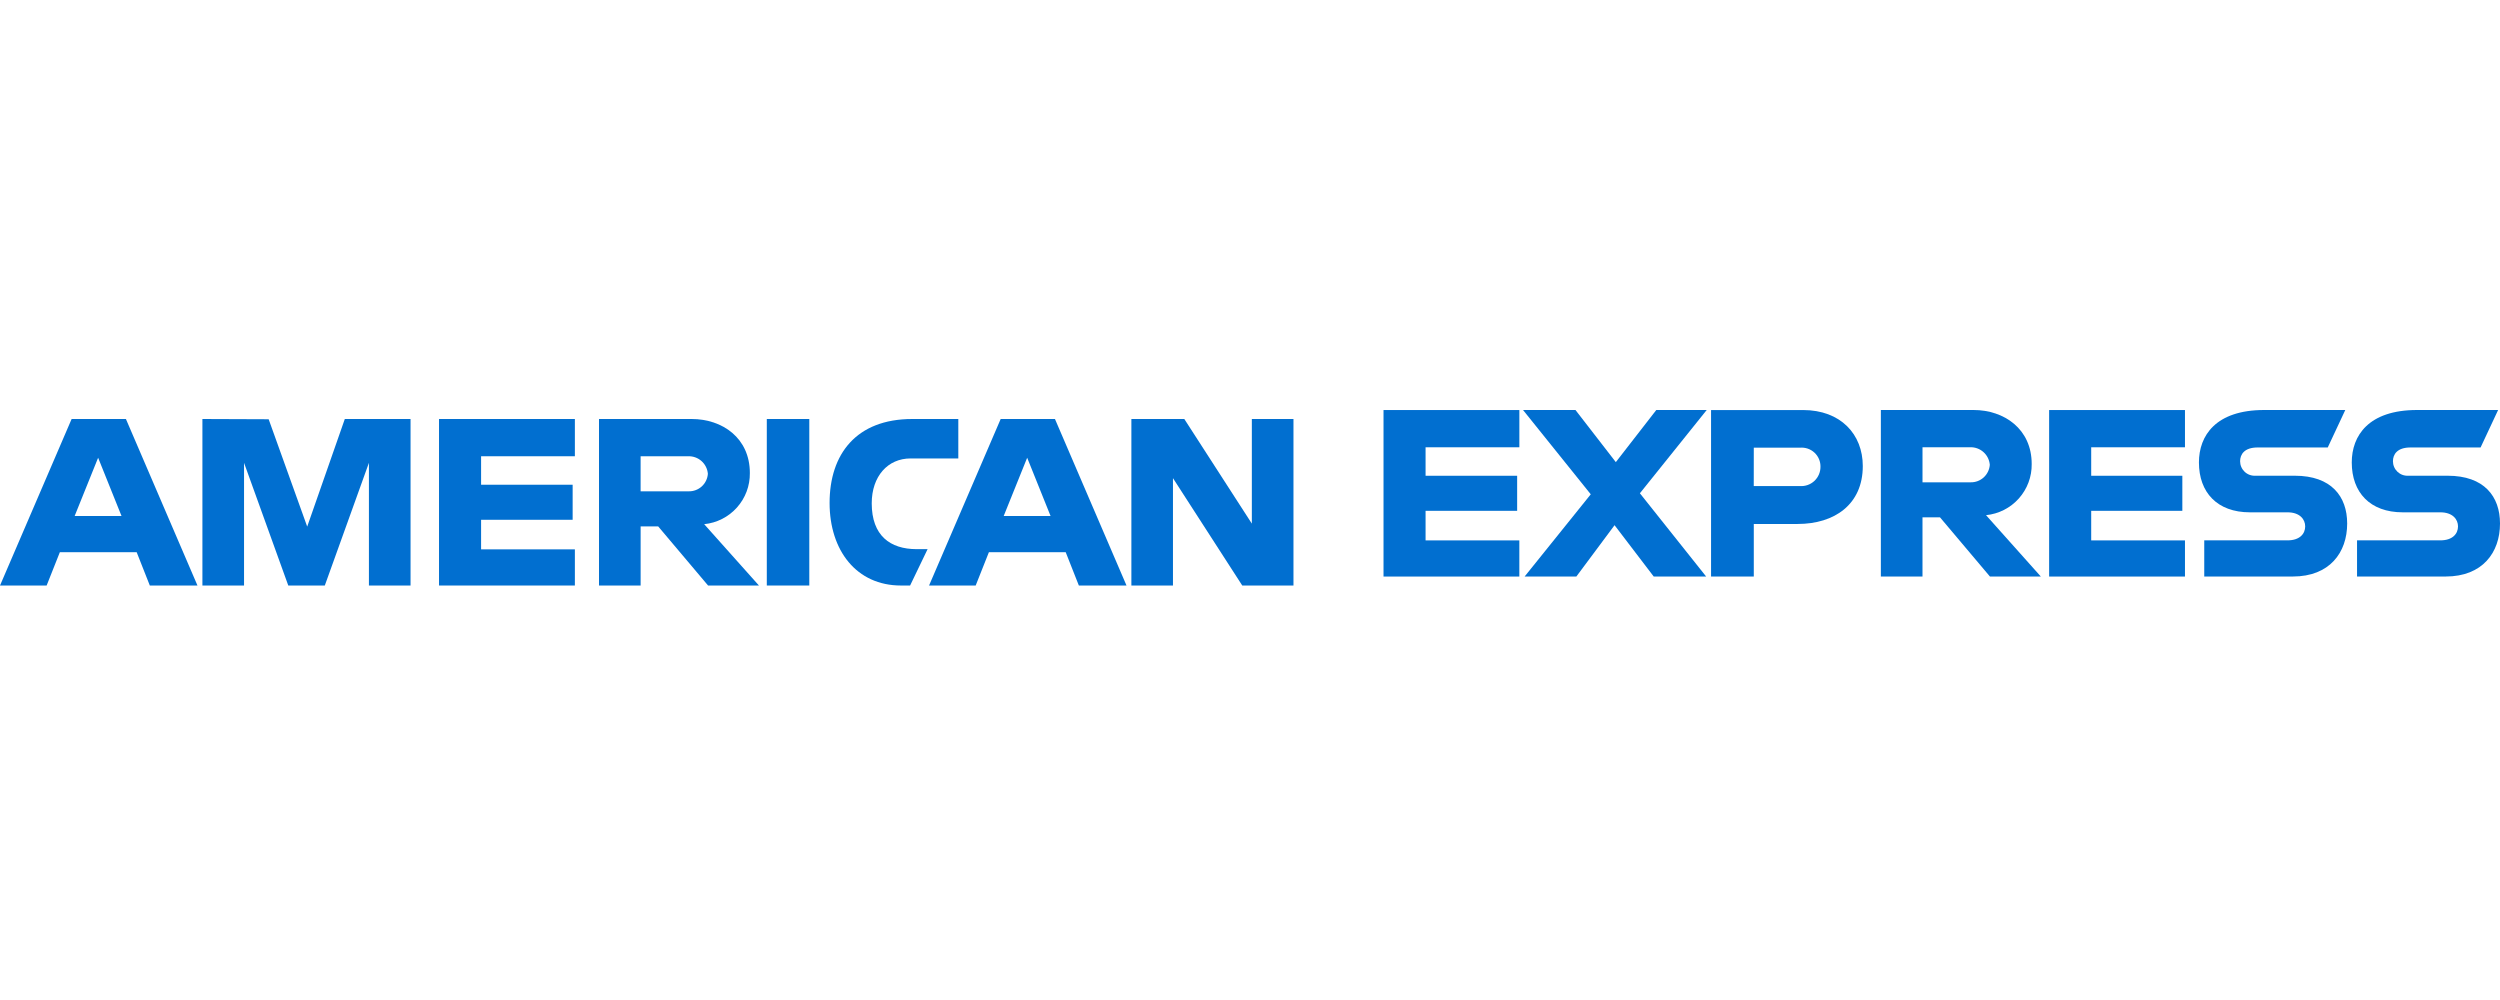
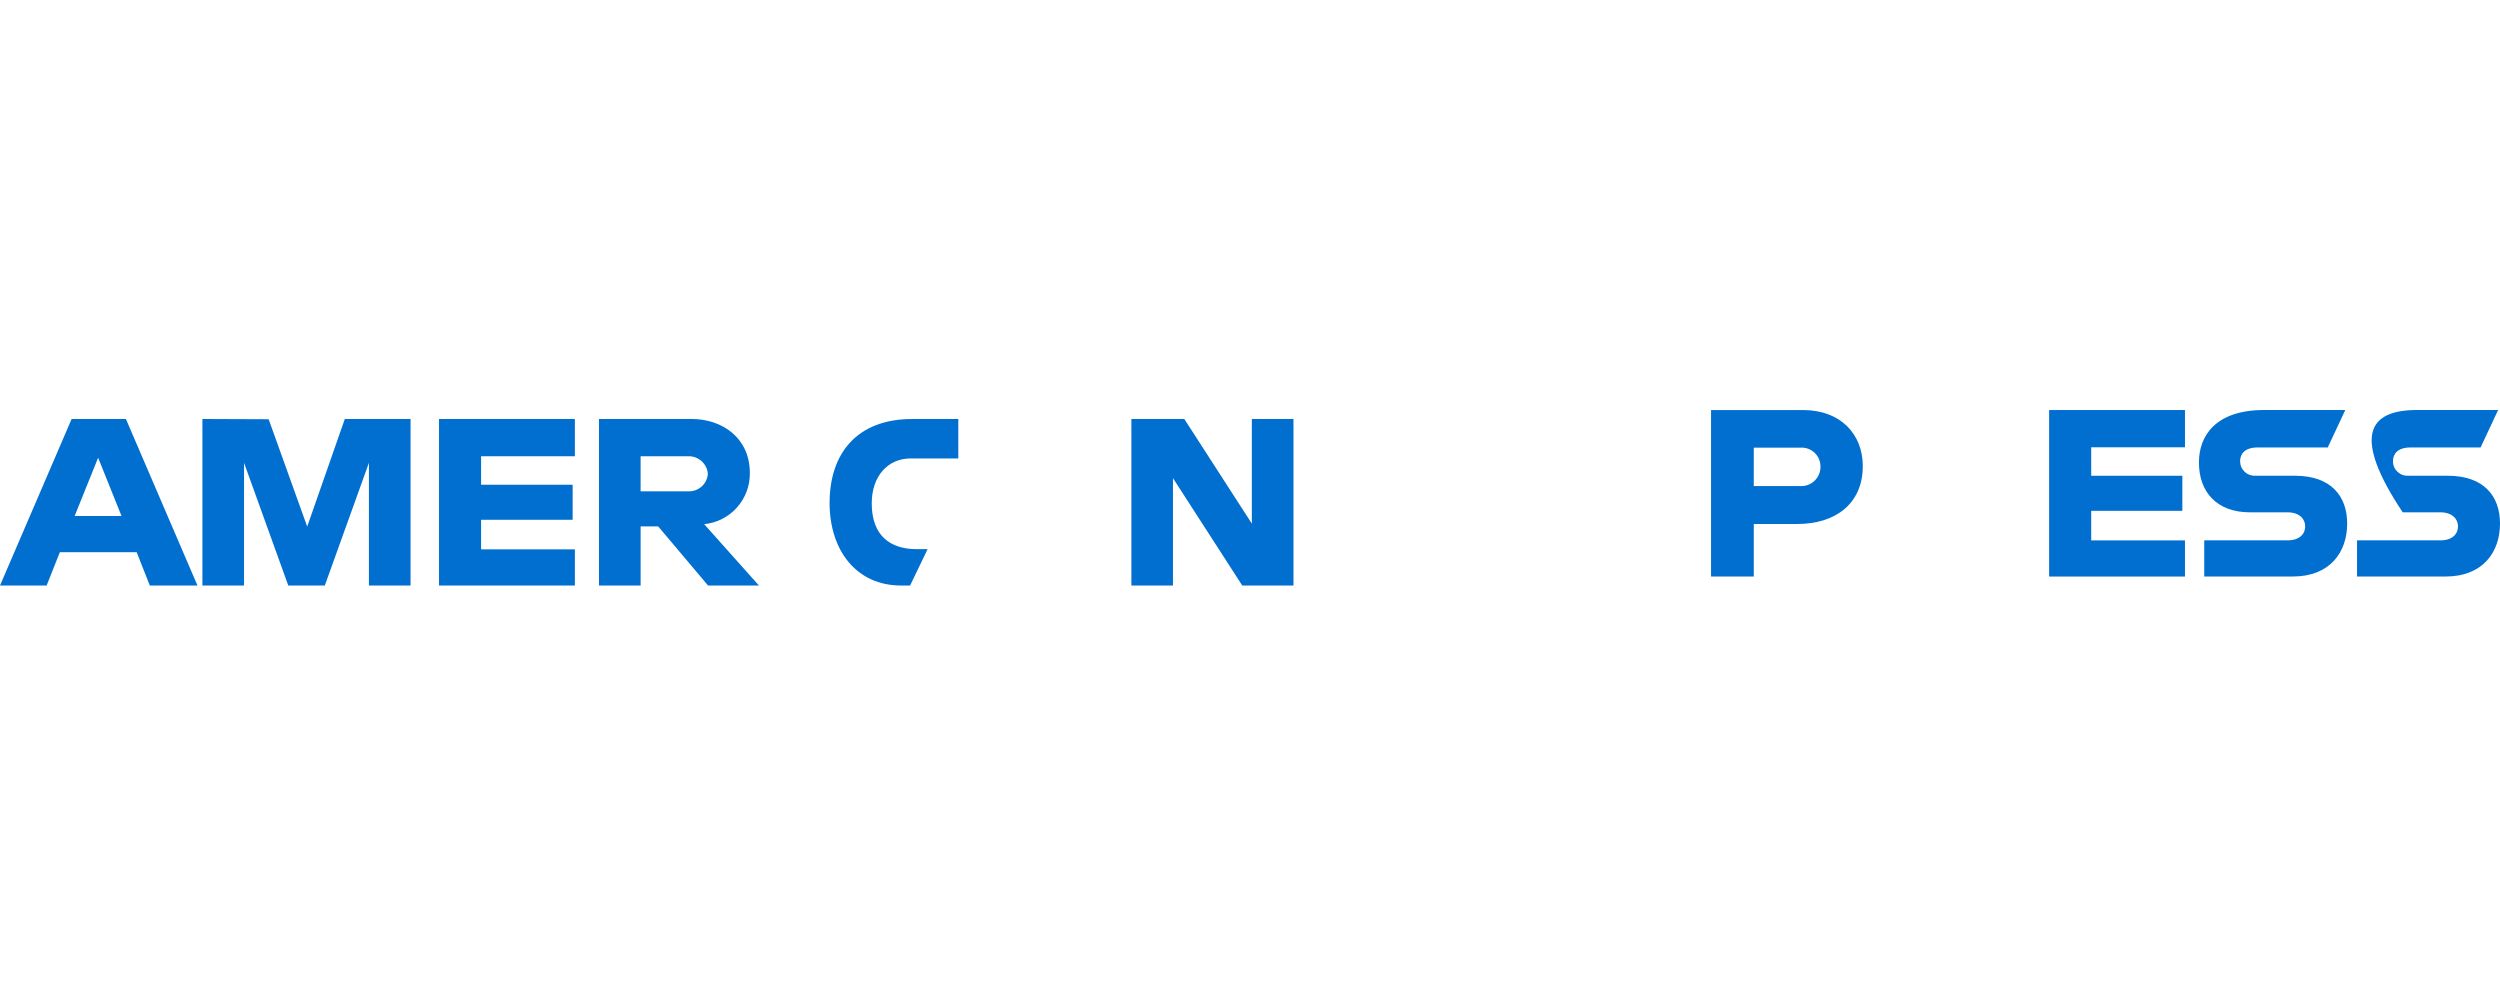
<svg xmlns="http://www.w3.org/2000/svg" width="250" height="100" viewBox="0 0 250 100" fill="none">
  <g clip-path="url(#clip0_120_604)">
    <path d="M7.162 41.902L0 58.553H4.663L5.984 55.222H13.667L14.982 58.553H19.747L12.592 41.902H7.162ZM9.812 45.774L12.153 51.601H7.464L9.812 45.774Z" fill="#016FD0" />
    <path d="M20.241 58.552V41.9L26.866 41.925L30.72 52.661L34.481 41.9H41.055V58.552H36.892V46.282L32.48 58.552H28.828L24.404 46.282V58.552H20.241Z" fill="#016FD0" />
    <path d="M43.902 58.552V41.9H57.487V45.625H48.109V48.473H57.264V51.978H48.109V54.936H57.487V58.552H43.902Z" fill="#016FD0" />
    <path d="M59.9 41.901V58.553H64.063V52.637H65.816L70.808 58.553H75.895L70.418 52.418C71.681 52.292 72.851 51.697 73.697 50.749C74.543 49.803 75.002 48.573 74.985 47.303C74.985 43.799 72.235 41.9 69.165 41.9H59.9V41.901ZM64.063 45.626H68.815C69.306 45.608 69.785 45.781 70.152 46.107C70.519 46.434 70.747 46.889 70.787 47.379C70.754 47.86 70.538 48.311 70.182 48.637C69.827 48.963 69.359 49.14 68.877 49.132H64.061V45.627L64.063 45.626Z" fill="#016FD0" />
-     <path d="M80.93 58.552H76.68V41.9H80.93V58.552Z" fill="#016FD0" />
    <path d="M91.01 58.552H90.093C85.653 58.552 82.959 55.054 82.959 50.294C82.959 45.417 85.624 41.9 91.229 41.9H95.831V45.844H91.058C88.783 45.844 87.173 47.62 87.173 50.336C87.173 53.56 89.013 54.915 91.664 54.915H92.76L91.01 58.552Z" fill="#016FD0" />
-     <path d="M100.067 41.902L92.905 58.553H97.567L98.889 55.222H106.571L107.886 58.553H112.651L105.496 41.902H100.067ZM102.717 45.774L105.058 51.601H100.369L102.717 45.774Z" fill="#016FD0" />
    <path d="M113.138 58.552V41.9H118.431L125.184 52.363V41.9H129.347V58.552H124.226L117.297 47.816V58.552H113.138Z" fill="#016FD0" />
-     <path d="M138.352 57.655V41.004H151.936V44.728H142.557V47.576H151.715V51.082H142.557V54.04H151.934V57.655H138.352Z" fill="#016FD0" />
    <path d="M204.913 57.655V41.004H218.497V44.728H209.12V47.576H218.234V51.082H209.12V54.04H218.497V57.655H204.913Z" fill="#016FD0" />
-     <path d="M152.462 57.653L159.076 49.43L152.304 41.002H157.548L161.582 46.213L165.628 41.002H170.671L163.989 49.328L170.615 57.653H165.372L161.456 52.52L157.635 57.653H152.462Z" fill="#016FD0" />
    <path d="M171.106 41.005V57.656H175.379V52.397H179.76C183.468 52.397 186.279 50.43 186.279 46.605C186.279 43.436 184.074 41.004 180.301 41.004L171.106 41.005ZM175.379 44.77H179.993C180.258 44.746 180.524 44.777 180.776 44.863C181.027 44.949 181.257 45.087 181.451 45.268C181.645 45.449 181.799 45.669 181.901 45.914C182.004 46.158 182.054 46.422 182.047 46.688C182.048 46.953 181.993 47.215 181.887 47.458C181.781 47.701 181.626 47.919 181.431 48.099C181.237 48.279 181.007 48.417 180.757 48.504C180.506 48.591 180.241 48.625 179.976 48.605H175.375L175.379 44.77Z" fill="#016FD0" />
-     <path d="M188.086 41.001V57.652H192.249V51.736H194.002L198.993 57.652H204.081L198.603 51.517C199.867 51.391 201.037 50.796 201.882 49.849C202.728 48.902 203.188 47.672 203.17 46.403C203.17 42.899 200.42 41 197.351 41L188.086 41.001ZM192.249 44.725H197.008C197.499 44.708 197.978 44.88 198.345 45.207C198.712 45.533 198.939 45.989 198.98 46.478C198.947 46.96 198.73 47.41 198.375 47.736C198.02 48.063 197.552 48.24 197.07 48.231H192.25V44.726L192.249 44.725Z" fill="#016FD0" />
    <path d="M220.425 57.654V54.036H228.752C229.985 54.036 230.519 53.369 230.519 52.639C230.519 51.94 229.987 51.232 228.752 51.232H224.987C221.715 51.232 219.893 49.238 219.893 46.244C219.893 43.574 221.562 41 226.425 41H234.529L232.775 44.747H225.764C224.425 44.747 224.011 45.45 224.011 46.122C224.011 46.319 224.051 46.515 224.129 46.696C224.207 46.878 224.321 47.041 224.464 47.177C224.607 47.313 224.777 47.418 224.962 47.486C225.148 47.554 225.345 47.584 225.542 47.573H229.486C233.134 47.573 234.717 49.644 234.717 52.352C234.717 55.265 232.953 57.651 229.287 57.651L220.425 57.654Z" fill="#016FD0" />
-     <path d="M235.704 57.654V54.036H244.034C245.267 54.036 245.801 53.369 245.801 52.639C245.801 51.94 245.269 51.232 244.034 51.232H240.271C236.998 51.232 235.176 49.238 235.176 46.244C235.176 43.574 236.845 41 241.708 41H249.812L248.059 44.747H241.048C239.708 44.747 239.294 45.45 239.294 46.122C239.294 46.319 239.334 46.515 239.412 46.696C239.49 46.878 239.604 47.041 239.747 47.177C239.891 47.313 240.06 47.418 240.245 47.486C240.431 47.554 240.628 47.584 240.825 47.573H244.769C248.417 47.573 250 49.644 250 52.352C250 55.265 248.236 57.651 244.57 57.651L235.704 57.654Z" fill="#016FD0" />
+     <path d="M235.704 57.654V54.036H244.034C245.267 54.036 245.801 53.369 245.801 52.639C245.801 51.94 245.269 51.232 244.034 51.232H240.271C235.176 43.574 236.845 41 241.708 41H249.812L248.059 44.747H241.048C239.708 44.747 239.294 45.45 239.294 46.122C239.294 46.319 239.334 46.515 239.412 46.696C239.49 46.878 239.604 47.041 239.747 47.177C239.891 47.313 240.06 47.418 240.245 47.486C240.431 47.554 240.628 47.584 240.825 47.573H244.769C248.417 47.573 250 49.644 250 52.352C250 55.265 248.236 57.651 244.57 57.651L235.704 57.654Z" fill="#016FD0" />
  </g>
  <defs>
    <clipPath id="clip0_120_604">
      <rect width="250" height="100" fill="white" />
    </clipPath>
  </defs>
</svg>